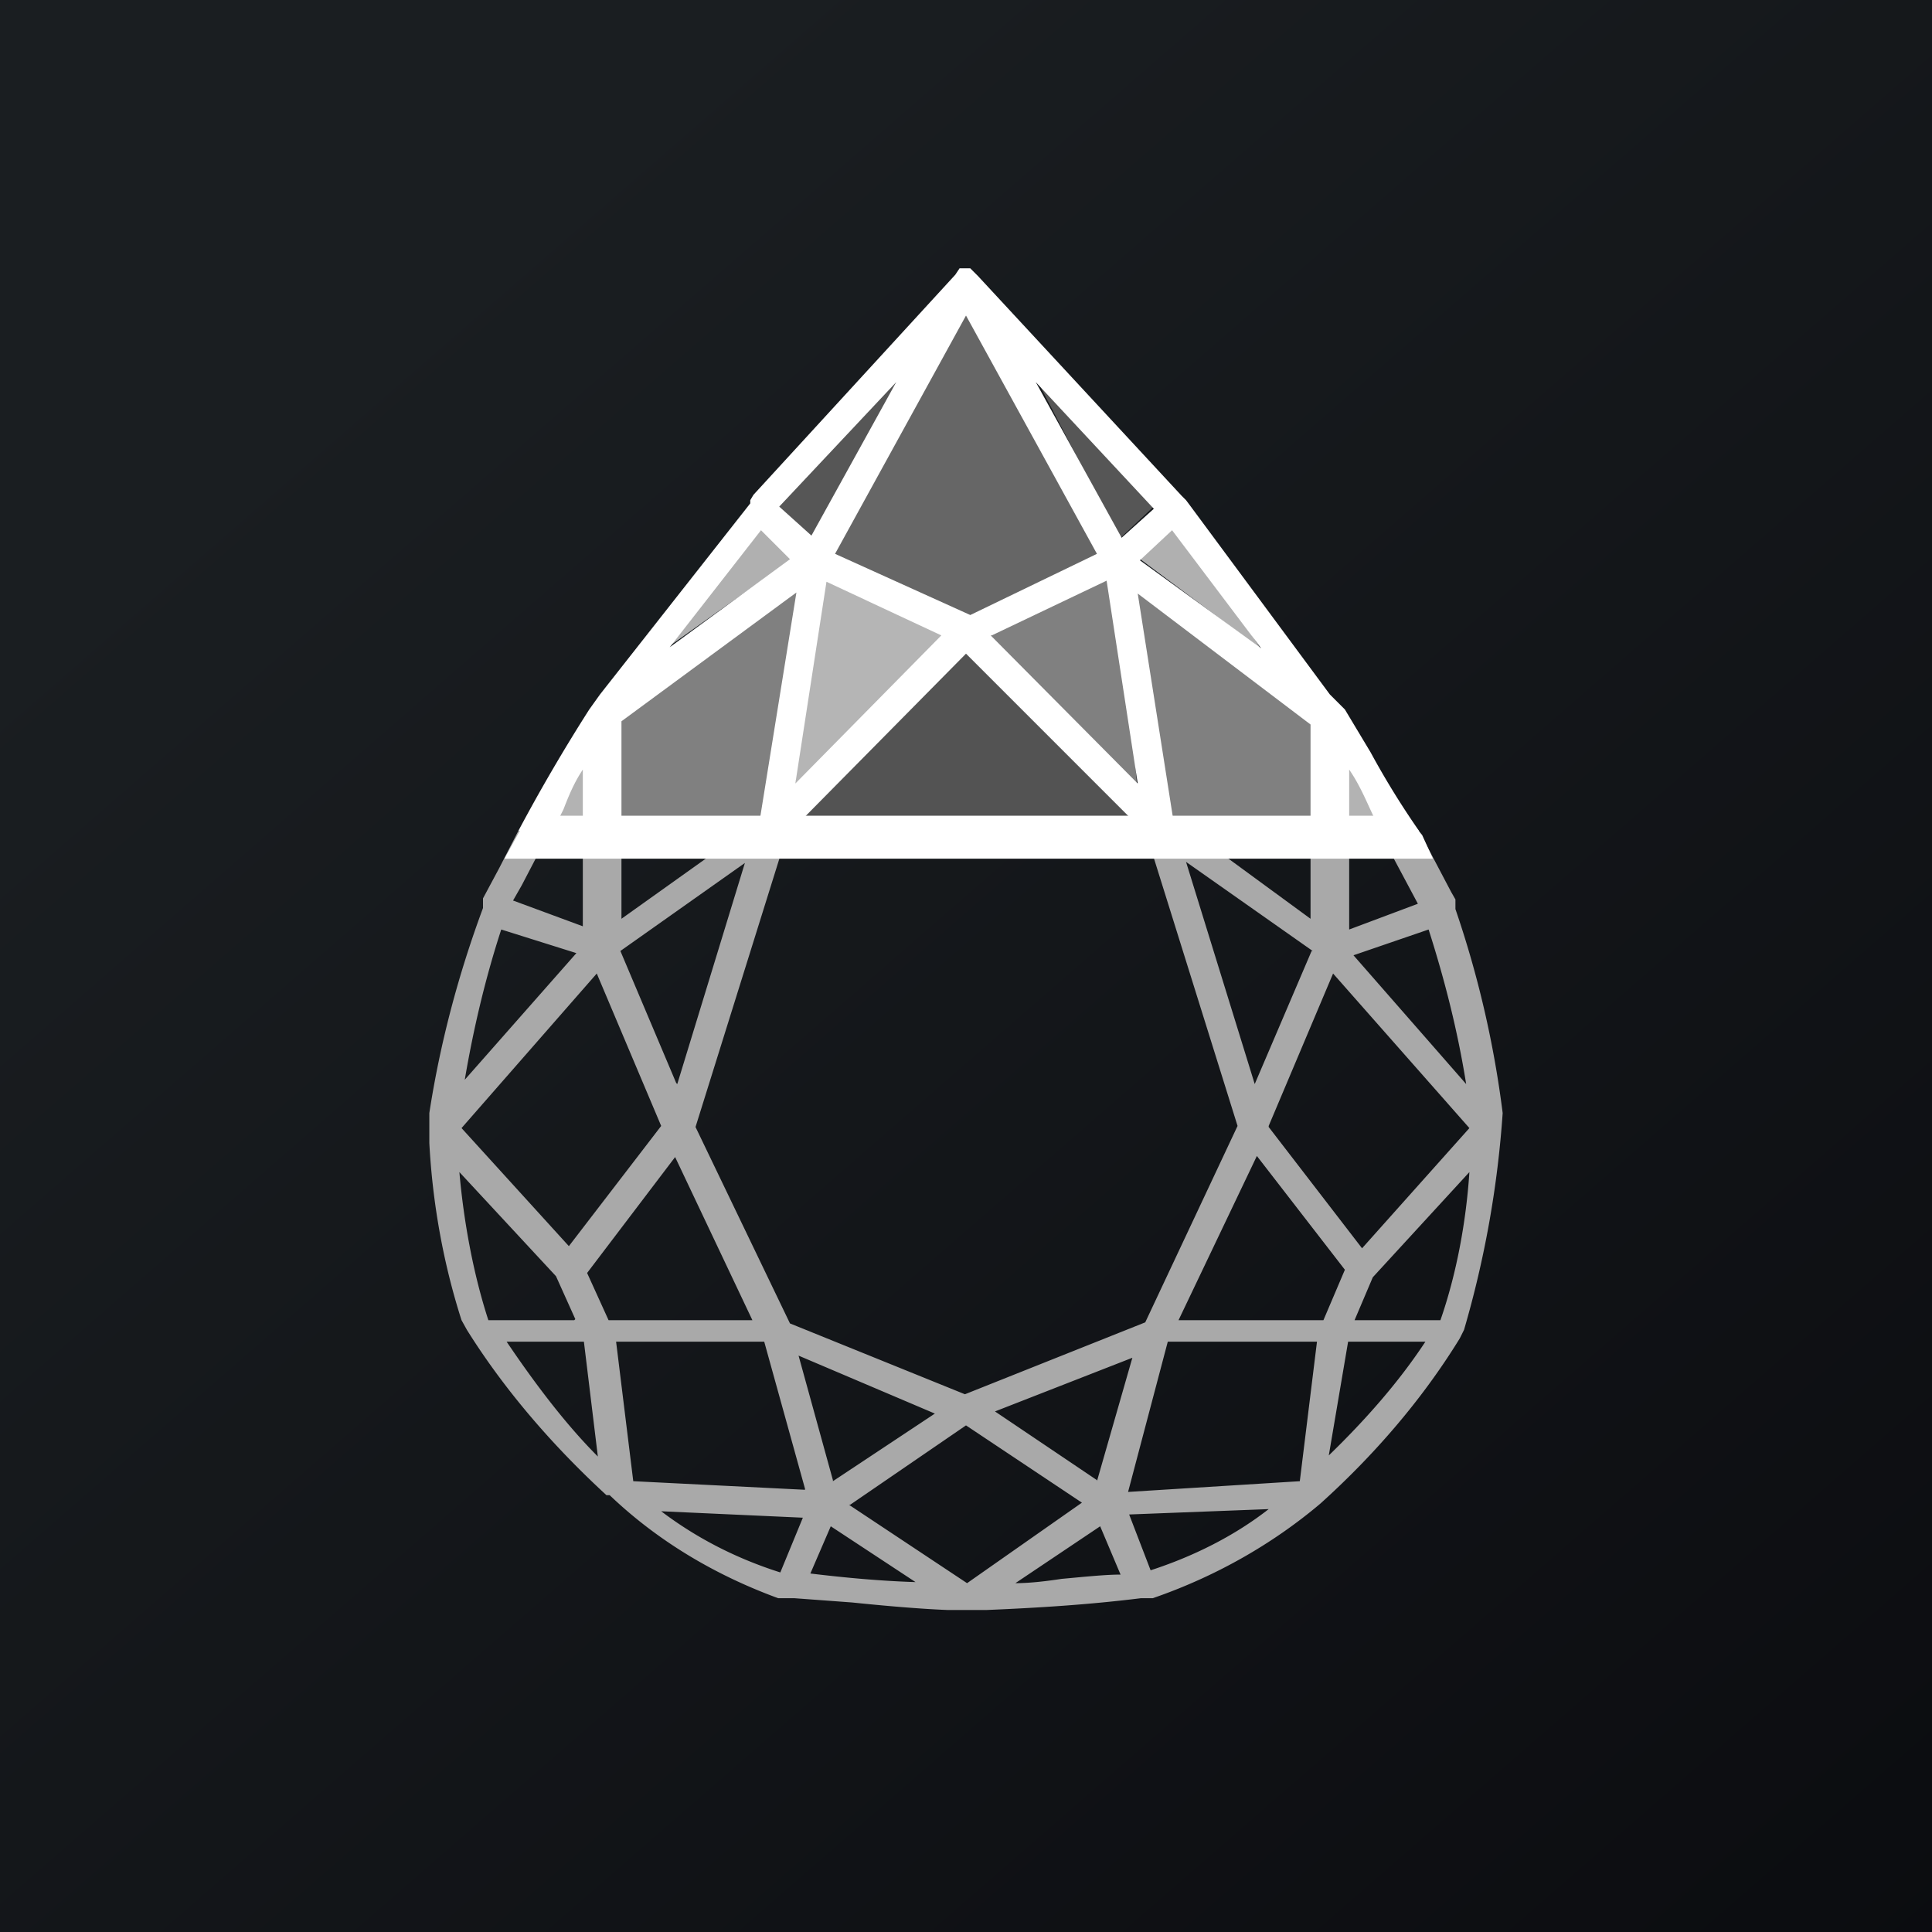
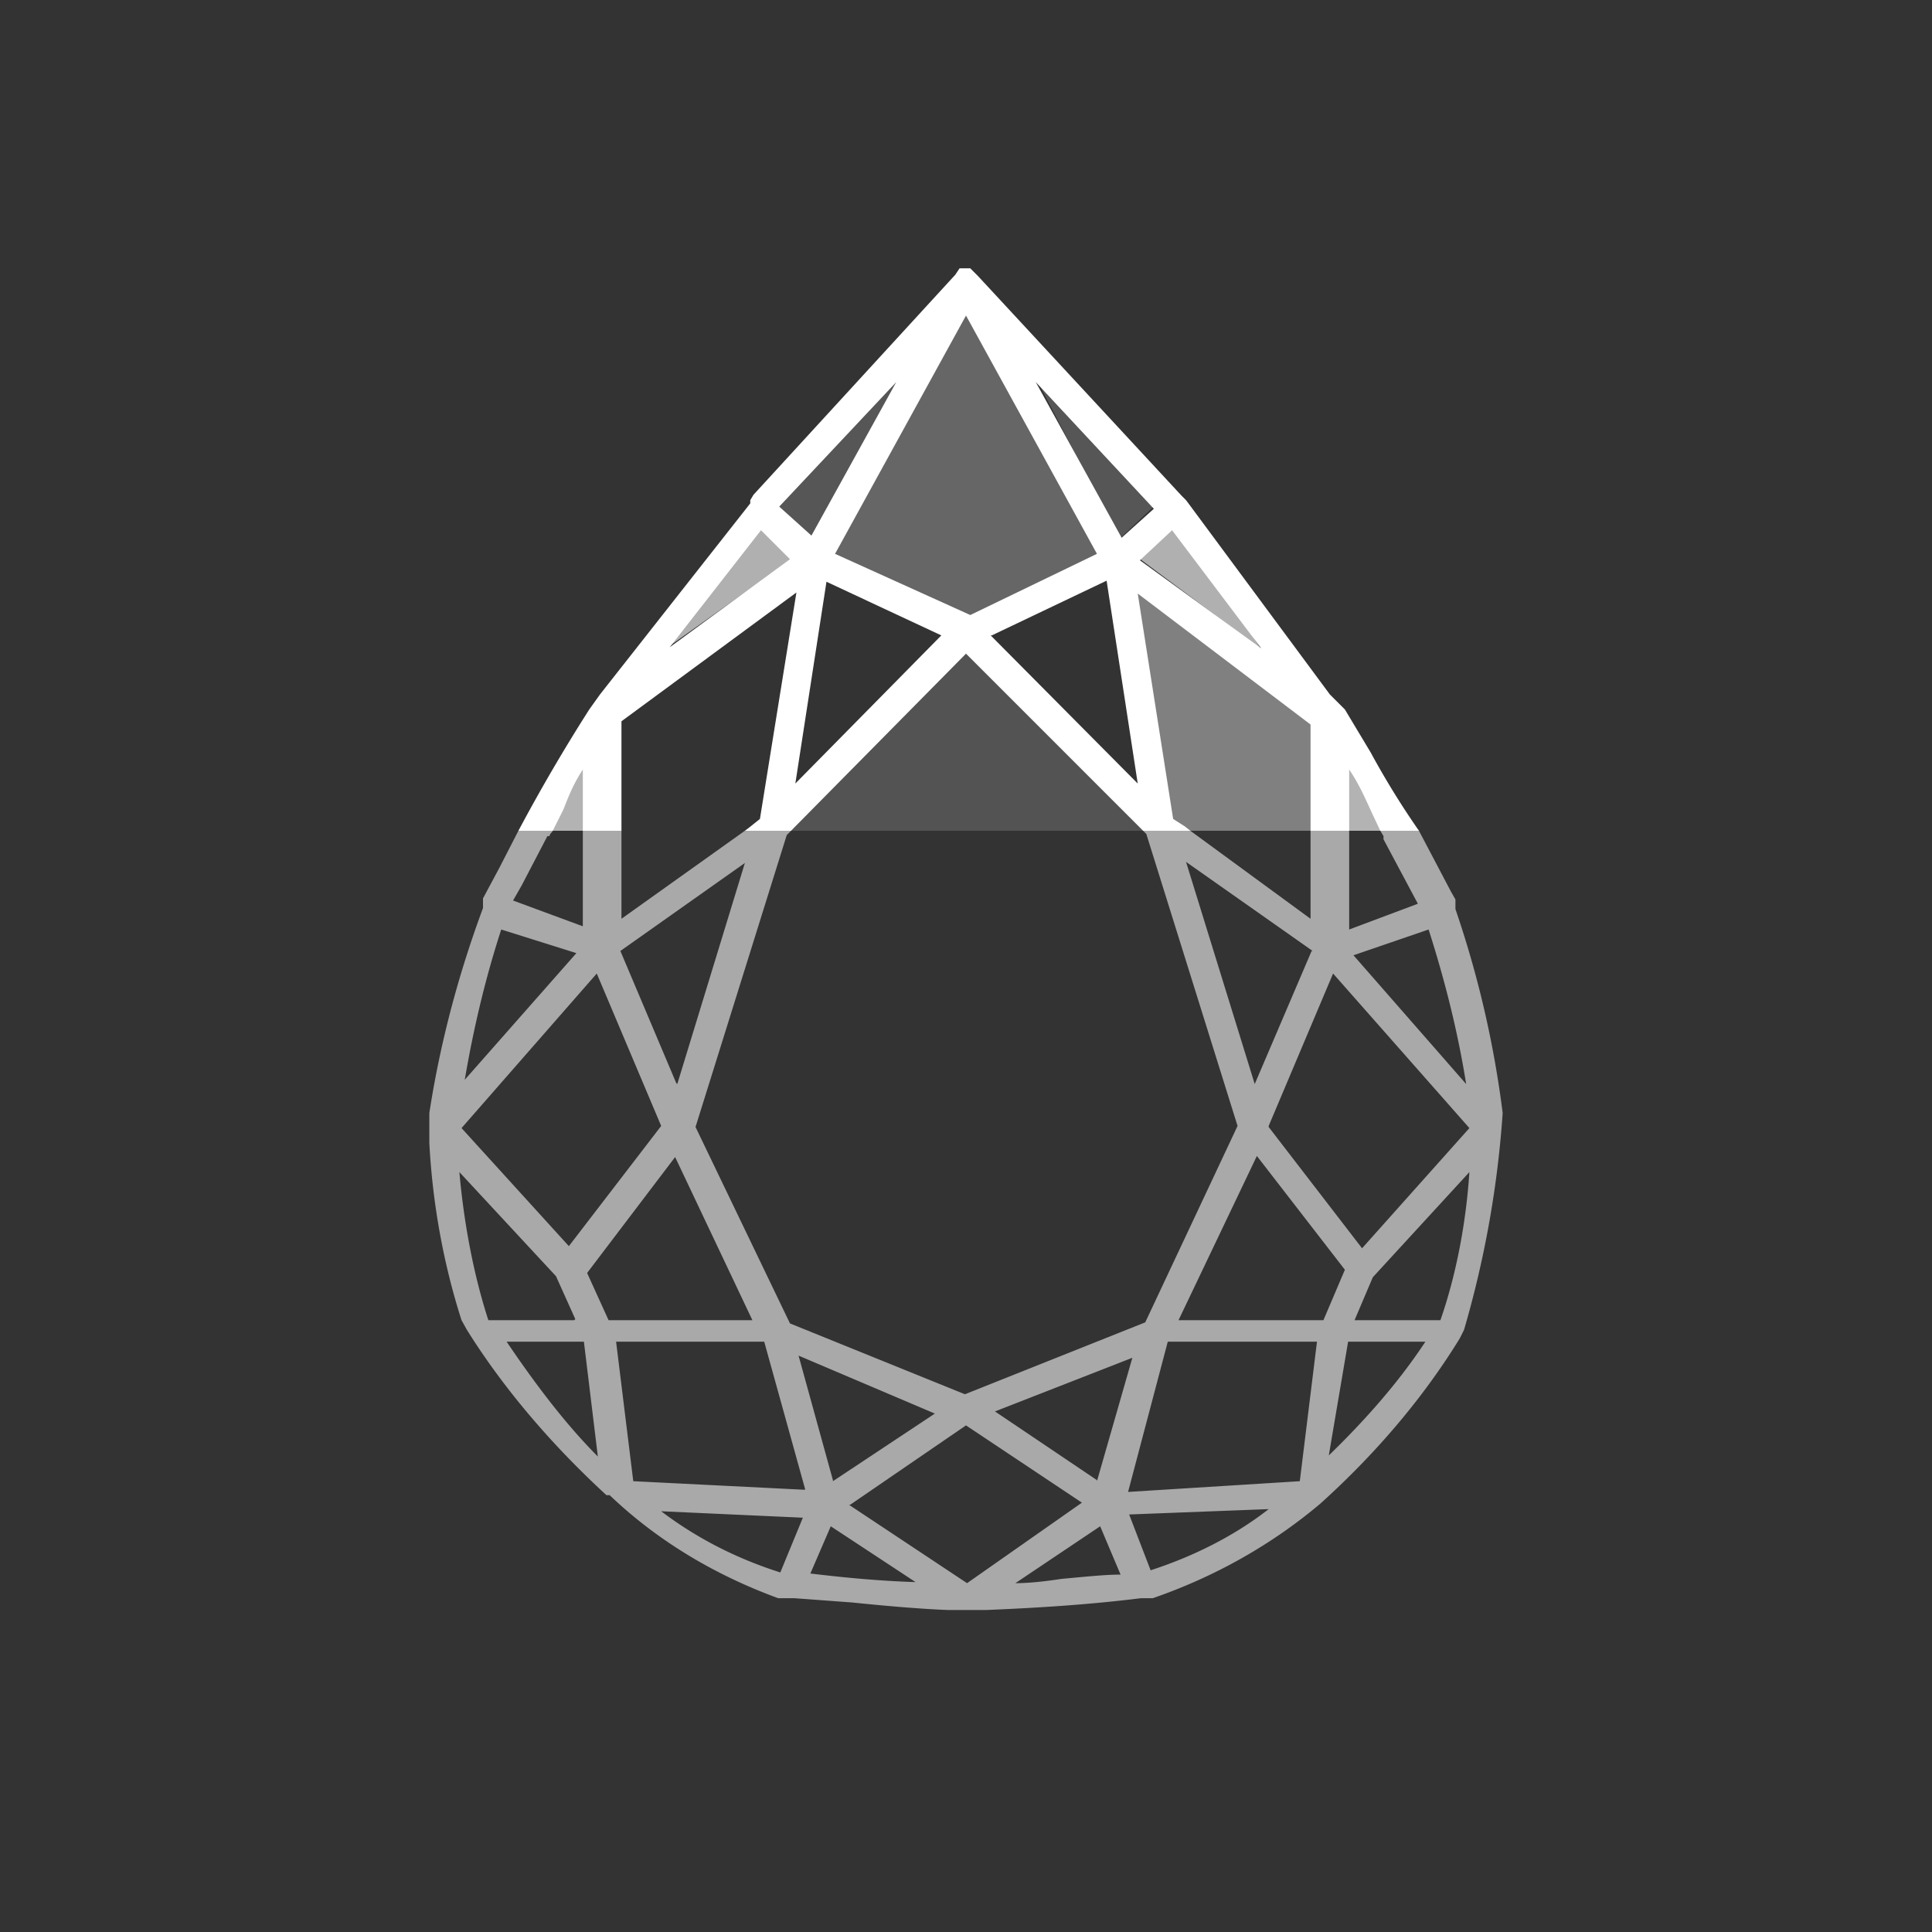
<svg xmlns="http://www.w3.org/2000/svg" width="18" height="18" viewBox="0 0 18 18">
  <rect x="0" y="0" width="18" height="18" fill="#333333" stroke="none" />
-   <path fill="url(#ahkjedxsu)" d="M0 0h18v18H0z" />
  <path d="M10.79 7.74H7.2L9 6.04l1.79 1.7Z" fill="#535353" />
  <path d="M7.75 5.2 9 2.84l1.25 2.36L9 5.88 7.75 5.2Z" fill="#666" />
  <path d="M10.78 4.7 9.64 3.5l.79 1.52.35-.33ZM7.21 4.7 8.4 3.5l-.82 1.52-.36-.33Z" fill="#565656" />
  <path d="m10.96 4.86-.35.34 1.14.85-.79-1.19ZM7.04 4.86l.35.34-1.14.81.79-1.15Z" fill="#B0B0B0" />
-   <path d="M8.82 5.88 7.57 5.2 7.4 7.4l1.43-1.52Z" fill="#B5B5B5" />
-   <path d="m10.43 5.2-1.25.68L10.6 7.4l-.18-2.2ZM7.57 5.37 5.61 6.72v1.02h1.6l.36-2.37Z" fill="gray" />
  <path d="M12.4 7.74h-1.62l-.35-2.37 1.96 1.35v1.02Z" fill="gray" />
  <path d="m12.93 7.74-.36-.85-.18.85h.54ZM5.07 7.74l.36-.68.18.68h-.54Z" fill="#B3B3B3" />
  <path fill-rule="evenodd" d="M13.22 7.74a7.75 7.75 0 0 1-.45-.73l-.24-.4-.14-.14-1.31-1.77-.03-.04-.04-.04-1.9-2.05-.07-.07h-.1l-.04.06-1.88 2.05-.03.05v.03l-1.4 1.78-.1.14a16.53 16.53 0 0 0-.66 1.13h.32l.1-.2c.05-.13.1-.25.18-.37v.57h.36V6.72l1.63-1.2-.34 2.11-.1.08-.04.03h.43L9 6.09l1.65 1.65h.44l-.05-.04-.11-.07-.33-2.1 1.61 1.22v.99h.36v-.57c.09.13.15.27.21.4l.08.17h.36Zm-3-2.58L9 2.94 7.78 5.16l1.26.57 1.18-.57Zm-2.96-.44.3.27.79-1.43-1.09 1.16Zm1.97 1.2L10.6 7.3l-.29-1.89-1.07.51ZM7.41 7.3l1.36-1.38-1.07-.5-.29 1.88Zm3.04-2.29.3-.27-1.1-1.18.8 1.45Zm.47-.07-.3.28 1.13.82-.83-1.1Zm-3.56.27-.27-.27-.85 1.09 1.12-.82Z" fill="#fff" />
  <path fill-rule="evenodd" d="m4.83 7.74-.18.35-.15.28v.09c-.23.62-.4 1.26-.5 1.91v.28c.03.56.13 1.12.3 1.65l.05.09c.35.56.8 1.08 1.3 1.54h.03c.44.42.97.74 1.57.96h.15l.54.04c.29.03.63.06.89.07h.36c.48-.02.96-.05 1.44-.11h.11c.58-.2 1.11-.5 1.56-.88.5-.45.95-.97 1.3-1.54l.04-.08a9.5 9.5 0 0 0 .36-2.02 9.5 9.5 0 0 0-.44-1.9v-.09l-.04-.07-.3-.57h-.36l.03.05v.03l.32.6-.64.24v-.92h-.36V8.56l-1.12-.82h-.44l.03.03.85 2.72-.86 1.83-1.68.67-1.63-.66-.88-1.83.85-2.72.04-.04h-.43l-1.15.82V7.74h-.36v.89l-.65-.24.08-.14.24-.46h.02c0-.02.02-.03.03-.05h-.32Zm5.68 6.16 1.6-.1.16-1.3h-1.39l-.37 1.4Zm-2.6.12 1.1.73 1.07-.75L9 13.28l-1.08.74Zm4.62-2.19-.82-1.06-.73 1.53h1.35l.2-.47Zm-.3-2.97-1.18-.83.64 2.07.53-1.24ZM7.01 12.3l-.72-1.52-.82 1.08.2.44h1.34Zm-.7-2.2.63-2.06-1.16.82.52 1.23Zm1.45 3.7.95-.63-1.27-.54.32 1.16Zm2.46 0 .33-1.15-1.28.5.95.64Zm1.6-3.3.87 1.13 1-1.12-1.27-1.44-.6 1.42Zm1.49-1.84-.7.24 1.05 1.2c-.08-.5-.2-.97-.35-1.44Zm-8.98 1.4 1.04-1.18-.7-.22c-.15.46-.26.93-.34 1.4Zm1.83.43-.6-1.42-1.26 1.44 1 1.1.86-1.12Zm-.8 1.8-.18-.4-.9-.97c.04.46.13.95.27 1.38h.8Zm.21 1.28-.13-1.07h-.72c.25.37.54.76.85 1.07Zm1.93.3-.38-1.37H5.74l.16 1.3 1.6.08Zm-.23.78.21-.51-1.32-.06c.33.25.7.44 1.11.57Zm1.26.09-.79-.52-.19.44c.33.04.66.07.98.08Zm1.91-.07-.19-.45-.79.53c.14 0 .3-.02.43-.04.22-.02.41-.04.55-.04Zm.28-.04c.4-.13.78-.32 1.1-.57l-1.3.05.2.52Zm2.57-2.13h-.73l-.18 1.06c.34-.33.65-.68.9-1.06Zm-.67-.2h.8c.15-.43.24-.92.27-1.38l-.9.98-.17.4Z" fill="#A9A9A9" />
-   <path d="M4.9 7.6h8.2l.15.18.1.22H4.7l.22-.4Z" fill="#fff" />
  <defs>
    <linearGradient id="ahkjedxsu" x1="3.35" y1="3.12" x2="21.9" y2="24.43" gradientUnits="userSpaceOnUse">
      <stop stop-color="#1A1E21" />
      <stop offset="1" stop-color="#06060A" />
    </linearGradient>
  </defs>
</svg>